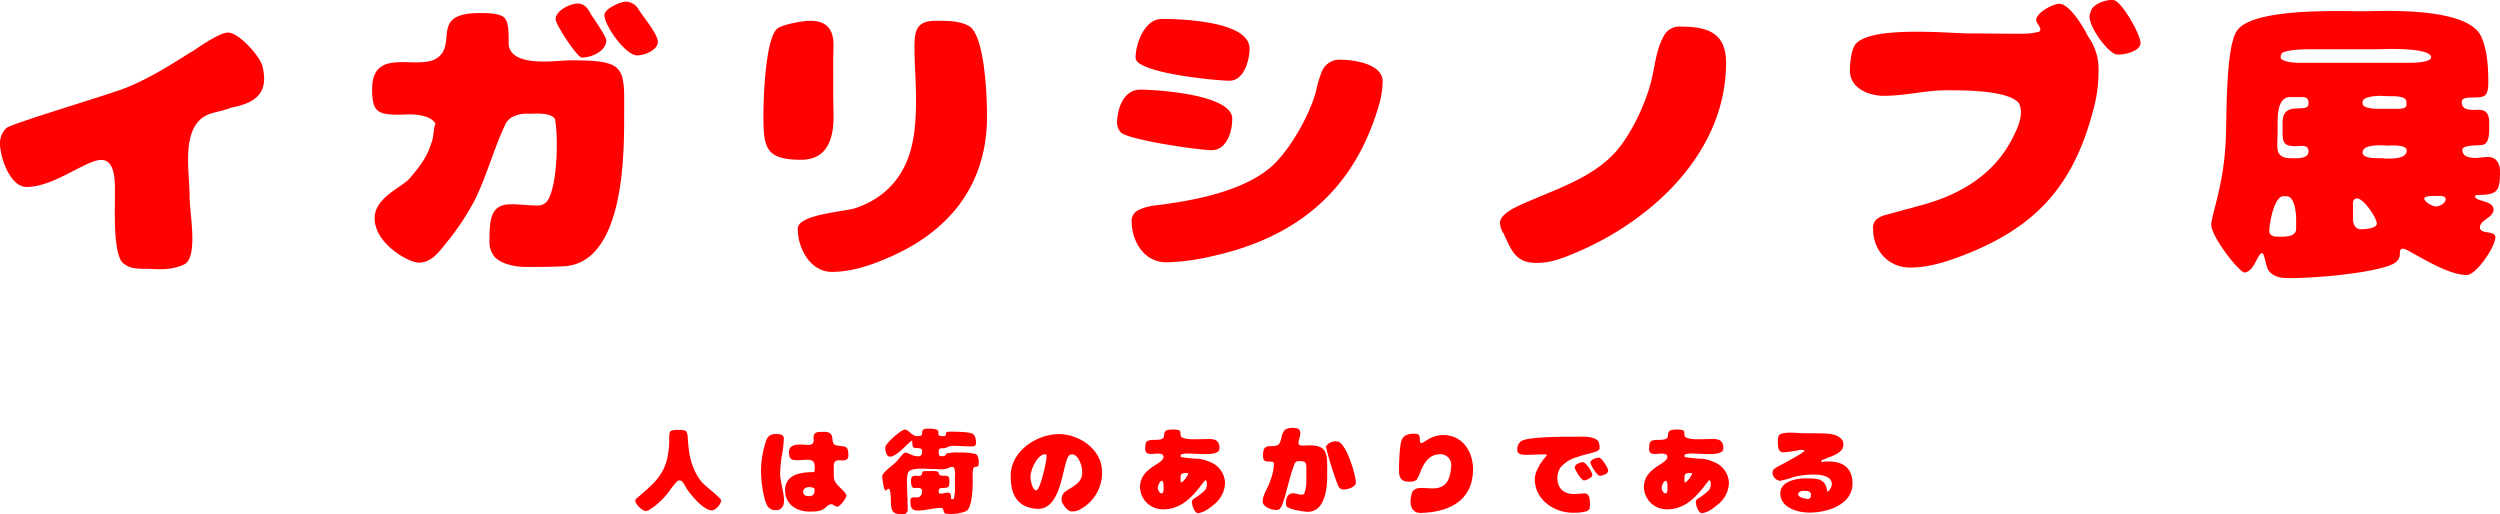
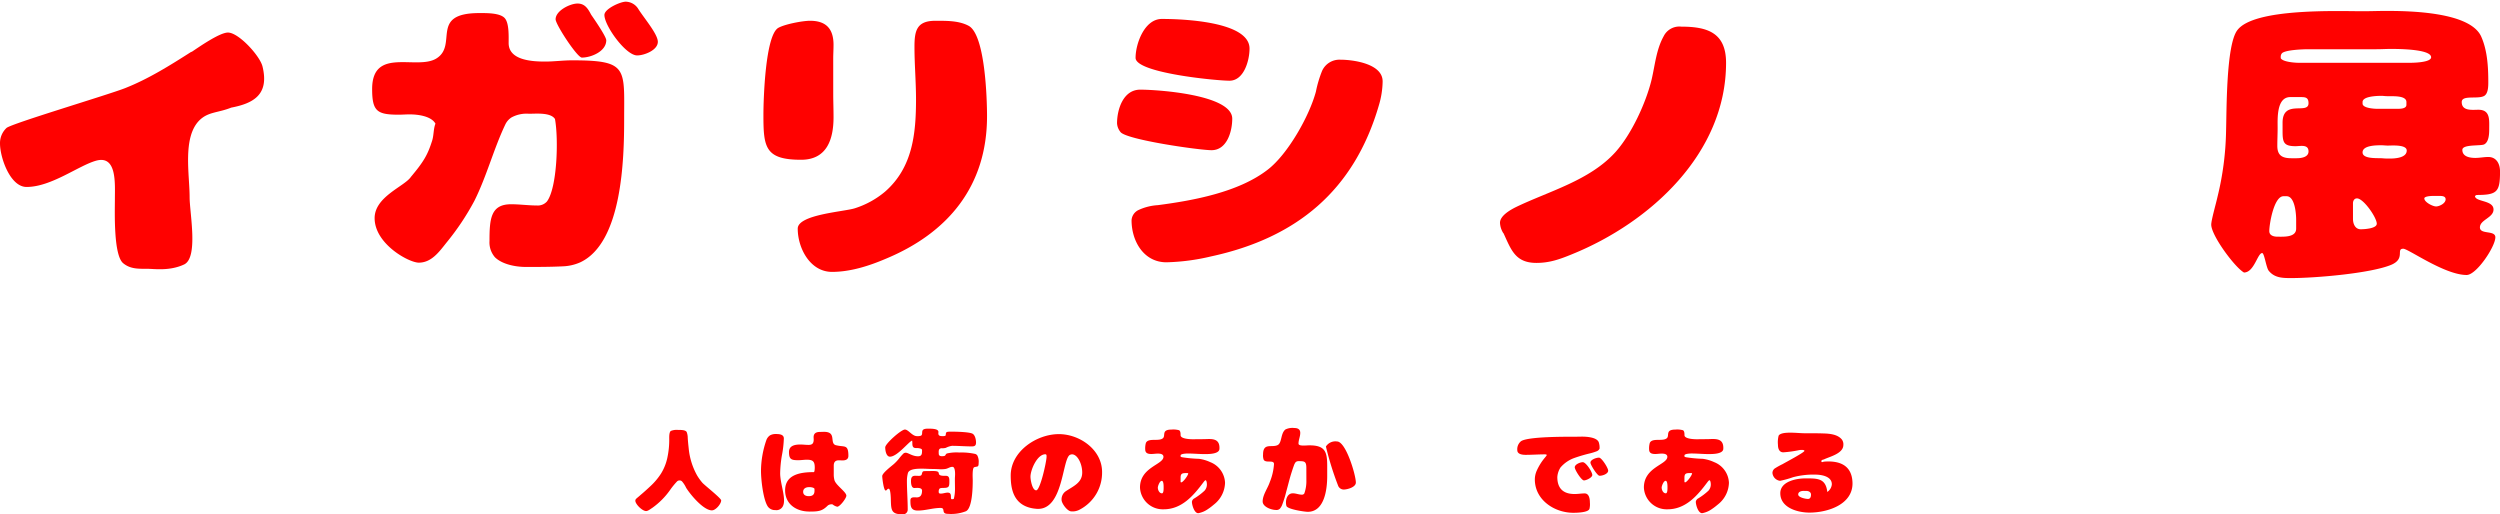
<svg xmlns="http://www.w3.org/2000/svg" id="グループ_44" data-name="グループ 44" width="631.915" height="130.009" viewBox="0 0 631.915 130.009">
  <defs>
    <clipPath id="clip-path">
      <rect id="長方形_36" data-name="長方形 36" width="631.915" height="130.009" fill="#ff0100" />
    </clipPath>
  </defs>
  <g id="グループ_40" data-name="グループ 40" clip-path="url(#clip-path)">
    <path id="パス_116" data-name="パス 116" d="M58.471,27.194c-3.514,1.405-5.934,1.015-8.2,3.356-4.137,4.373-2.342,13.583-2.342,19.283,0,3.981,2.264,15.3-1.4,17.017s-7.573,1.093-9.289,1.093c-2.265,0-4.294.078-6.089-1.4C28.651,64.508,29.04,53.5,29.04,50.3c0-3.9.547-11.163-4.761-9.679-4.45,1.249-11.32,6.635-17.565,6.635C2.576,47.256,0,39.84,0,36.25a5.248,5.248,0,0,1,1.64-3.9c1.171-1.092,25.839-8.43,29.977-10.07,5.932-2.342,11.4-5.777,16.784-9.212v.078c1.873-1.249,7.1-4.918,9.211-4.918,2.732,0,8.119,5.933,8.743,8.587,1.718,7.027-2.186,9.29-7.884,10.383" fill="#ff0100" />
    <path id="パス_117" data-name="パス 117" d="M103.823,44.758c3.356-3.981,4.293-5.7,5.387-9.133.467-1.406.311-2.966.858-4.372-1.093-1.952-4.528-2.341-6.558-2.341-.858,0-1.8.077-2.732.077-5.464,0-6.713-.859-6.713-6.479,0-10.773,11.319-4.684,16.237-7.728,5.542-3.435-1.874-11.476,10.851-11.476,1.718,0,5.152-.078,6.4,1.249,1.171,1.249,1.015,4.684,1.015,6.323,0,4.372,5.933,4.684,9.212,4.684,2.264,0,4.527-.312,6.869-.312,14.13,0,13.115,1.952,13.115,14.833,0,10.07-.469,31.225-11.085,36.221a11.941,11.941,0,0,1-4.372,1.015c-3.122.156-6.245.156-9.367.156-2.576,0-5.934-.625-7.807-2.42a5.705,5.705,0,0,1-1.405-4.137c0-5.622.313-9.29,5.465-9.29,2.185,0,4.371.312,6.557.312a3.078,3.078,0,0,0,2.5-1.015c2.576-3.434,2.966-15.691,2.03-20.842-1.093-1.718-4.84-1.328-6.558-1.328a7.931,7.931,0,0,0-4.45.937,4.364,4.364,0,0,0-1.56,1.8c-2.967,6.245-4.685,13.037-7.807,19.282a64.5,64.5,0,0,1-7.1,10.617c-1.8,2.264-3.747,5-6.948,5-2.5,0-11.085-4.684-11.163-11.164-.078-5.464,7.416-8.04,9.134-10.46m49.414-34.582c0,2.81-3.825,4.371-6.167,4.371-1.171,0-6.635-8.352-6.635-9.679,0-2.186,3.669-3.982,5.542-3.982s2.654,1.327,3.435,2.811c.859,1.249,3.825,5.542,3.825,6.479m13.037.39c0,2.108-3.435,3.435-5.23,3.435-2.889,0-8.275-7.5-8.275-10.226,0-1.562,4.059-3.357,5.386-3.357a3.8,3.8,0,0,1,3.2,1.874c1.483,2.341,4.918,6.323,4.918,8.274" fill="#ff0100" />
    <path id="パス_118" data-name="パス 118" d="M210.612,23.6c0,2.029.078,3.981.078,6.01,0,5.543-1.639,10.773-8.2,10.773-9.133,0-9.523-3.2-9.523-11.319,0-3.9.468-20.063,3.747-22.014,1.639-.937,6.167-1.8,8.041-1.8,4.058,0,5.932,2.03,5.932,6.09,0,1.171-.078,2.342-.078,3.591ZM236.373,5.257c2.732,0,5.933-.077,8.431,1.249,4.215,2.187,4.684,18.424,4.684,22.873,0,17.643-9.836,29.509-25.683,36.066-4.215,1.795-8.9,3.279-13.5,3.279-5.542,0-8.665-6.012-8.665-10.93,0-3.591,11.866-4.293,14.441-5.151a22.312,22.312,0,0,0,7.651-4.216c6.948-6.089,7.806-14.6,7.806-23.341,0-4.372-.39-8.821-.39-13.193,0-3.982.468-6.636,5.23-6.636" fill="#ff0100" />
    <path id="パス_119" data-name="パス 119" d="M311.469,30c0,3.2-1.327,7.962-5.231,7.962-3.122,0-21.623-2.655-23.028-4.606a3.818,3.818,0,0,1-.859-2.185c0-3.513,1.561-8.509,5.855-8.509,4.371,0,23.263,1.249,23.263,7.338m38.016-9.446a21.945,21.945,0,0,1-.936,6.01C342.3,48.114,327.784,60.137,306.082,64.82A54.074,54.074,0,0,1,294.841,66.3c-5.776,0-8.821-5.387-8.821-10.618a3.052,3.052,0,0,1,1.717-2.576,13.484,13.484,0,0,1,4.918-1.249c8.978-1.171,20.453-3.278,27.791-8.977,5.075-3.9,10.538-13.583,12.178-19.75a28.918,28.918,0,0,1,1.562-5.231,4.805,4.805,0,0,1,4.6-2.809c3.278,0,10.694,1.014,10.694,5.464M293.67,4.789c4.84,0,22.17.546,22.17,7.494,0,2.966-1.4,8.118-5.073,8.118-3.28,0-23.732-1.951-23.732-5.776,0-3.591,2.264-9.836,6.635-9.836" fill="#ff0100" />
    <path id="パス_120" data-name="パス 120" d="M380.006,58.965a5.346,5.346,0,0,1-.858-2.653c0-1.8,2.654-3.28,4.059-3.982,8.431-4.059,18.657-6.714,25.137-13.9,4.059-4.528,7.728-12.491,9.133-18.345.859-3.669,1.172-7.572,3.045-10.93a4.412,4.412,0,0,1,4.449-2.42c6.636,0,11.319,1.562,11.319,9.134,0,22.873-19.125,40.36-38.953,48.4-3.045,1.249-5.621,2.185-8.977,2.185-5.387,0-6.4-3.356-8.354-7.571Z" fill="#ff0100" />
-     <path id="パス_121" data-name="パス 121" d="M528.482,10.253a14.227,14.227,0,0,1,1.951,7.963,34.536,34.536,0,0,1-1.171,8.978c-5,19.672-14.6,30.367-33.567,37.549-4.138,1.561-8.431,2.888-12.881,2.888-5.542,0-9.367-4.372-9.367-9.758a2.984,2.984,0,0,1,.936-2.5,6.832,6.832,0,0,1,2.42-1.092l9.446-2.576c9.446-2.655,17.72-7.651,22.327-16.549,1.093-2.187,2.264-4.45,2.264-6.949a6.381,6.381,0,0,0-.469-2.029l.078.078c-2.42-3.513-14.363-3.435-18.423-3.435-5.309,0-10.461,1.4-15.847,1.4-3.67,0-8.588-1.8-8.588-6.4,0-1.717.313-4.918,1.25-6.4,3.357-5.074,24.043-2.967,29.04-2.967,4.45,0,8.9.079,13.271.079a16.386,16.386,0,0,0,4.371-.547l.235-.546c-.157-.938-1.093-1.8-1.093-2.342,0-1.874,4.215-4.138,5.854-4.138,2.342,0,5.465,4.918,6.558,6.869a17.689,17.689,0,0,0,1.4,2.42M528.4,3.228c.234-2.186,3.98-3.435,5.854-3.2,2.03.233,7.026,9.054,6.792,11.007-.234,2.029-4.293,2.888-6.011,2.732-2.264-.234-8.118-8.275-6.635-10.539" fill="#ff0100" />
    <path id="パス_122" data-name="パス 122" d="M625.591,49.52c0,1.562,4.685,1.015,4.685,3.435,0,2.108-3.436,2.576-3.436,4.528,0,1.873,3.9.624,3.9,2.5,0,2.342-4.763,9.523-7.261,9.523-5.543,0-14.755-6.635-16-6.635-1.951,0,.625,2.5-3.044,4.059-5.23,2.186-19.282,3.357-25.215,3.357-2.185,0-4.294,0-5.776-1.873-.625-.781-1.093-4.451-1.64-4.451-1.171,0-2.029,4.919-4.6,4.919-2.344-1.327-8.277-9.368-8.277-12.1,0-1.171,1.249-5.464,1.563-6.948a74.857,74.857,0,0,0,2.185-16.706c.156-5.23,0-21.624,2.81-25.448,4.138-5.7,25.6-4.841,31.7-4.841,1.951,0,3.98-.078,5.932-.078,5.933,0,21.233.235,24.045,6.48,1.56,3.512,1.794,7.65,1.794,11.475,0,1.015,0,2.889-1.015,3.513-1.561.938-5.7-.311-5.7,1.562,0,2.341,2.653,1.951,4.216,1.951,3.044,0,2.731,2.576,2.731,4.919,0,1.171-.078,3.2-1.249,3.824-.857.469-5.542-.077-5.542,1.4,0,1.718,1.873,2.03,3.278,2.03,1.094,0,2.186-.234,3.279-.234,2.108,0,2.967,1.8,2.967,3.669,0,5.152-.7,5.933-5.933,5.933Zm-48.4.078c-2.421,0-3.591,7.026-3.591,8.821,0,1.093,1.092,1.406,2.028,1.406,1.563,0,4.762.234,4.762-2.031V55.531c0-1.484-.311-5.933-2.42-5.933Zm-.235-18.579c0-6.011,6.558-1.952,6.558-4.918,0-1.483-.782-1.561-2.031-1.561h-2.576c-3.513,0-3.2,5.464-3.2,7.806,0,1.484-.078,3.044-.078,4.528,0,2.5,1.328,3.123,3.591,3.123h1.249c1.171,0,3.046-.235,3.046-1.718,0-1.873-2.031-1.327-3.279-1.327-3.044,0-3.279-1.015-3.279-3.826ZM609.12,15.874c.936,0,5.386-.078,5.386-1.4,0-2.107-8.587-2.107-10.148-2.107-1.249,0-2.42.078-3.668.078H583.438c-1.25,0-5.778.156-6.636,1.015a1.362,1.362,0,0,0-.312.936V14.7c.468.936,3.511,1.17,4.449,1.17Zm-14.364,39.5c0,1.171.546,2.577,1.952,2.577.858,0,4.059-.157,4.059-1.406,0-1.56-3.357-6.4-5-6.4-.7,0-1.015.624-1.015,1.249Zm11.163-27.868c.782,0,2.342,0,2.342-1.015v-.7c0-1.8-3.825-1.406-4.995-1.484-.391,0-.86-.078-1.25-.078-1.093,0-4.839.078-4.839,1.562v.39c0,1.171,2.965,1.327,3.824,1.327ZM602.094,40a15.7,15.7,0,0,0,1.951.078c1.328,0,4.294-.157,4.294-2.031,0-1.561-3.825-1.249-4.761-1.249-.547,0-1.094-.078-1.64-.078-1.248,0-4.761,0-4.761,1.8,0,1.717,3.746,1.4,4.917,1.484m12.8,9.523c-.39,0-2.107.078-2.107.625,0,.937,2.107,2.029,2.966,2.029s2.42-.78,2.42-1.8c0-.858-1.014-.858-1.639-.858Z" fill="#ff0100" />
    <path id="パス_123" data-name="パス 123" d="M179.958,129.005c-2.155,0-5.485-4.017-6.539-5.73a6.8,6.8,0,0,0-1.028-1.593.87.87,0,0,0-.637-.244.987.987,0,0,0-.564.195,18.315,18.315,0,0,0-1.788,2.18,18.833,18.833,0,0,1-4.554,4.58c-.441.269-1.029.783-1.543.783-.931,0-2.719-1.714-2.719-2.645l.1-.342c.367-.368.807-.686,1.2-1.054.881-.734,1.738-1.518,2.571-2.3a16.319,16.319,0,0,0,2.645-3.159,12.528,12.528,0,0,0,1.543-3.8,21.663,21.663,0,0,0,.514-5.168c0-.465,0-1.493.416-1.787a3.958,3.958,0,0,1,1.862-.245c.563,0,1.788-.049,2.13.515a4.2,4.2,0,0,1,.27,1.468c.049.907.146,1.788.244,2.695a17.409,17.409,0,0,0,2.155,6.881,13.529,13.529,0,0,0,1.3,1.789c.613.685,4.752,3.917,4.752,4.457,0,.906-1.4,2.522-2.327,2.522" fill="#ff0100" />
    <path id="パス_124" data-name="パス 124" d="M194.044,127.977c-1.151-1.788-1.691-6.784-1.691-8.94a24.285,24.285,0,0,1,1.373-7.837,2.45,2.45,0,0,1,.9-1.151,2.846,2.846,0,0,1,1.421-.343c.808,0,2.082.025,2.082,1.127a26.372,26.372,0,0,1-.466,4.139,29.656,29.656,0,0,0-.465,4.653c0,2.841,1.738,6.735.587,8.5a1.814,1.814,0,0,1-1.812.809,2.221,2.221,0,0,1-1.934-.955M204.55,129.3c-3.257,0-6.1-1.861-6.1-5.363,0-4.09,4.066-4.6,7.249-4.6.22,0,.244-.955.244-1.127,0-1.517-.416-2.007-1.983-2.007-.735,0-1.444.122-2.18.122-1.738,0-2.35-.2-2.35-2.081,0-1.642,1.567-1.886,2.889-1.886.661,0,1.347.1,2.032.1,1.005,0,1.324-.416,1.324-1.395,0-.2-.025-.368-.025-.539,0-1.078.735-1.347,1.665-1.347.319,0,.637-.025.955-.025,2.841,0,1.764,2.057,2.474,3.037a1,1,0,0,0,.661.367c2.057.515,3.037-.318,3.037,2.67,0,.882-.661,1.15-1.445,1.15-.318,0-.661-.024-.98-.024-.881,0-1.273.466-1.273,1.348v2.228a5.651,5.651,0,0,0,.171,1.42c.343,1.3,3.013,2.988,3.013,3.943,0,.662-1.641,2.792-2.3,2.792a2.8,2.8,0,0,1-1.176-.587h.024a1.608,1.608,0,0,0-1.224.269c-1.42,1.42-2.3,1.543-4.7,1.543m1.322-5.706c0-.318-.832-.466-1.077-.466h-.343c-.735,0-1.445.343-1.445,1.176,0,.808.685,1.1,1.4,1.1.955,0,1.469-.368,1.469-1.372Z" fill="#ff0100" />
    <path id="パス_125" data-name="パス 125" d="M232.008,129.054c-1.788,0-1.886-1.077-1.886-2.571,0-.955.931-.76,1.616-.76,1.054,0,1.323-.808,1.323-1.714,0-.612-.735-.685-1.2-.685-.27,0-.515.024-.76.024-.735,0-.832-1.151-.832-1.69,0-.759.122-1.4,1.052-1.4.319,0,.637.024.956.024.906,0,.612-.49.93-1,.1-.172.367-.2.539-.2.71,0,1.42-.024,2.13-.024,2.131,0,.931.784,1.861,1.1,1.1.368,2.229-.465,2.229,1.3,0,.416.05,1.225-.22,1.543-.49.588-1.91.1-2.3.563a1.242,1.242,0,0,0-.171.784c0,.367.22.416.539.416.587,0,1.15-.244,1.738-.244,1.322,0,.466,1.665,1.053,1.665a1.1,1.1,0,0,0,.49-.1,9.707,9.707,0,0,0,.294-2.376c0-.857-.025-1.739-.025-2.62,0-.417.049-.833.049-1.249,0-.441-.024-1.837-.661-1.837-.685,0-1.127.441-1.788.538a7.2,7.2,0,0,1-1.053.074,5.218,5.218,0,0,1-.612-.024c-.563-.024-1.127-.05-1.689-.05-.809,0-1.618-.073-2.425-.073-.98,0-3.38-.049-3.7,1.127a7.7,7.7,0,0,0-.246,1.983c0,2.4.2,4.8.2,7.2a1.185,1.185,0,0,1-1.323,1.225c-2.792,0-2.866-1.053-2.939-3.526,0-.417-.049-2.94-.538-2.94-.466,0-.393.442-.784.442-.491,0-.858-3.16-.858-3.625,0-.784,2.327-2.523,2.94-3.062a11.456,11.456,0,0,0,1.3-1.371,10.865,10.865,0,0,1,1.224-1.371,2.107,2.107,0,0,1,.416-.123c.735,0,1.69.906,3.184.906,1.029,0,1-.759,1-1.567,0-.416-.881-.489-1.151-.514h-.392c-.832,0-.906-.563-.906-1.249a5.448,5.448,0,0,0-.049-.637c-.808.2-3.746,4.066-5.608,4.066-.98,0-1.2-1.642-1.2-2.352,0-.93,4.041-4.506,4.972-4.506.881,0,1.836,1.665,3.036,1.665a2.5,2.5,0,0,0,1.054-.122c.685-.49-.442-1.763,1.665-1.763.588,0,2.2-.049,2.6.49.2.268.1.416.1.71,0,.685.611.685,1.15.685,1.1,0,.515-.367.882-.955.148-.22,1.249-.172,1.543-.172,1.028,0,4.262.075,5.07.515.661.367.881,1.543.881,2.229,0,.759-.318.979-1.052.979-1.666,0-3.356-.146-5.021-.146a5.123,5.123,0,0,0-1.567.513,3.142,3.142,0,0,1-.955.1.925.925,0,0,0-.515.1c-.416.245-.318.857-.318,1.249,0,.49.318.661.783.661,1.2,0,.711-.343,1.273-.686a10.581,10.581,0,0,1,3.135-.245,15.9,15.9,0,0,1,4.065.367,1.047,1.047,0,0,1,.491.368,3.427,3.427,0,0,1,.342,1.911c0,1.15-.342.807-1.126,1.077-.539.2-.368,2.865-.368,3.257,0,1.666-.073,7.053-1.714,7.862a10.283,10.283,0,0,1-4.555.661c-1.862,0-.489-1.494-1.862-1.494-1.934,0-3.8.661-5.73.661" fill="#ff0100" />
    <path id="パス_126" data-name="パス 126" d="M273.547,119.429c0-2.473-1.519-5.142-3.037-4.481-2.057.759-1.641,14.155-8.474,13.666-5.976-.442-6.563-5.168-6.563-8.425,0-6.1,6.539-10.458,12.171-10.458,5.266,0,10.923,3.943,10.923,9.576a10.514,10.514,0,0,1-5.608,9.478,3.785,3.785,0,0,1-2.277.465c-1-.147-2.352-2.057-2.352-2.89a2.5,2.5,0,0,1,1.005-2.154c2.008-1.348,4.212-2.18,4.212-4.777m-11.633,4.507c1.028,0,2.62-7.323,2.62-8.474,0-.269.049-.636-.318-.636-2.057,0-3.747,3.942-3.747,5.681,0,.759.441,3.429,1.445,3.429" fill="#ff0100" />
    <path id="パス_127" data-name="パス 127" d="M298.433,115.412c.049.1.319.147.416.172a33.978,33.978,0,0,0,4.213.391,9.75,9.75,0,0,1,2.841.833,5.867,5.867,0,0,1,3.747,5.217,7.208,7.208,0,0,1-2.3,5.07c-.294.269-.612.513-.906.758a13.42,13.42,0,0,1-1.2.882,5.916,5.916,0,0,1-2.376.98c-1,0-1.592-2.107-1.592-2.89a1.145,1.145,0,0,1,.588-.833,15.653,15.653,0,0,0,2.6-1.959,2.334,2.334,0,0,0,.588-1.812c0-.171-.1-.833-.319-.833-.172,0-.466.417-.563.539-2.5,3.355-5.461,6.808-10.041,6.808a5.766,5.766,0,0,1-5.976-5.511c0-5.167,5.927-5.754,5.927-7.762,0-.711-.833-.809-1.4-.809s-1.1.1-1.665.1c-.857,0-1.543-.2-1.543-1.175a5.034,5.034,0,0,1,.172-1.617c.613-1.371,3.282-.293,4.311-1.2.734-.663-.466-2.18,2.179-2.18a5.423,5.423,0,0,1,1.911.171c.367.245.367.857.367,1.249,0,.955,2.449,1.028,3.11,1.028l2.62-.024c1.74,0,4.262-.514,4.09,2.473-.073,1.324-2.816,1.3-3.7,1.3-1.444,0-2.89-.146-4.335-.146-.318,0-1.787.049-1.787.49,0,.195,0,.244.024.293m-4.726,9.282c.465,0,.416-1.273.416-1.592s0-1.567-.465-1.567c-.515,0-1,1.3-1,1.714,0,.588.368,1.445,1.054,1.445m6.489-5.118h-.343c-.93,0-1.444.049-1.444,1.126v1.151l.146.074c.491,0,1.788-1.813,1.788-2.278Z" fill="#ff0100" />
    <path id="パス_128" data-name="パス 128" d="M330.2,118.327c0-1.763-.466-1.763-2.082-1.763a1.124,1.124,0,0,0-.612.245,2.9,2.9,0,0,0-.466.906c-.22.588-.416,1.2-.611,1.813-.49,1.543-.858,3.134-1.3,4.7a28.592,28.592,0,0,1-1.077,3.477,3.554,3.554,0,0,1-.539.881,1.231,1.231,0,0,1-.955.318c-1.2,0-3.4-.783-3.4-2.154,0-1.666,1.3-3.355,1.813-4.923a14.534,14.534,0,0,0,1.053-4.531c0-1.175-2.13-.122-2.62-1.126a3.153,3.153,0,0,1-.147-1.273c0-3.062,2.155-1.691,3.648-2.376,1.176-.538.736-2.963,2.009-3.967a4.023,4.023,0,0,1,2.229-.368c.857,0,1.518.294,1.518,1.224,0,.955-.441,1.764-.441,2.719,0,.515,1,.49,1.372.49.465,0,.931-.05,1.4-.05,3.967,0,4.481,1.642,4.481,5.217v2.572c0,3.208-.637,9.012-4.922,9.012-.76,0-5.143-.636-5.389-1.494-.342-1.249.075-3.183,1.618-3.183.807,0,1.493.342,2.3.342a.677.677,0,0,0,.613-.318,9.236,9.236,0,0,0,.514-3.281Zm7.763-6.735c2.229,0,4.751,8.474,4.751,10.384,0,1.176-2.154,1.763-3.085,1.763a1.53,1.53,0,0,1-1.372-.906,76.72,76.72,0,0,1-3.11-9.968,2.828,2.828,0,0,1,2.816-1.273" fill="#ff0100" />
-     <path id="パス_129" data-name="パス 129" d="M356.947,124.449c1.642-3.33,9.331,2.865,9.87-6.637A2.742,2.742,0,0,0,364.2,114.8c-2.914,0-4.114,1.983-5.143,4.382a9.569,9.569,0,0,1-1.028,2.131,2.814,2.814,0,0,1-1.886.442c-1.984,0-2.522-1-2.522-2.841,0-1.642.1-6.588.759-7.887a2.629,2.629,0,0,1,.93-1,5.277,5.277,0,0,1,2.62-.367c.809,0,.957.661.957,1.322-.026,2.7,1.517-.759,5.485-1,4.947-.294,7.959,3.845,7.959,8.6,0,7.15-4.9,10.8-13.077,11.069-1.985.074-2.768-1.273-2.719-3.11a7.512,7.512,0,0,1,.416-2.082" fill="#ff0100" />
    <path id="パス_130" data-name="パス 130" d="M403.532,114.09a14.682,14.682,0,0,1-1.469.466,38.679,38.679,0,0,0-3.968,1.15,8.318,8.318,0,0,0-3.649,2.45,5.1,5.1,0,0,0-.808,2.424c0,2.939,1.568,4.384,4.654,4.287.758-.025,1.493-.148,2.253-.148,1.126,0,1.322,1.372,1.322,2.277a5.12,5.12,0,0,1-.1,1.618c-.318.955-3.233,1-4.09,1-4.776,0-9.722-3.258-9.722-8.425a5.523,5.523,0,0,1,.465-2.18,13.789,13.789,0,0,1,2.082-3.331c.073-.1.464-.538.464-.661,0-.147-.342-.171-.44-.171-1.641,0-3.282.122-4.923.122-.783,0-2.081-.146-2.081-1.176a2.6,2.6,0,0,1,.955-2.277c1.738-1.176,11.266-1.127,13.69-1.127.563,0,1.127-.024,1.69-.024,1.175,0,3.7.147,4.236,1.372a4.207,4.207,0,0,1,.221,1.665,1.272,1.272,0,0,1-.784.685m-5.485,4.041c0-.759,1.395-1.3,2.032-1.3.808,0,2.4,2.474,2.4,3.233,0,.661-1.518,1.372-2.106,1.372-.637,0-2.326-2.67-2.326-3.307m6.146-2.449c.662.024,2.327,2.646,2.3,3.307-.025.833-1.519,1.3-2.2,1.273-.564-.024-2.3-2.768-2.278-3.331,0-.759,1.542-1.273,2.179-1.249" fill="#ff0100" />
    <path id="パス_131" data-name="パス 131" d="M425.8,115.412c.049.1.319.147.417.172a33.945,33.945,0,0,0,4.212.391,9.75,9.75,0,0,1,2.841.833,5.867,5.867,0,0,1,3.747,5.217,7.208,7.208,0,0,1-2.3,5.07c-.294.269-.612.513-.906.758a13.411,13.411,0,0,1-1.2.882,5.916,5.916,0,0,1-2.376.98c-1,0-1.592-2.107-1.592-2.89a1.145,1.145,0,0,1,.588-.833,15.654,15.654,0,0,0,2.6-1.959,2.334,2.334,0,0,0,.588-1.812c0-.171-.1-.833-.319-.833-.172,0-.466.417-.563.539-2.5,3.355-5.461,6.808-10.041,6.808a5.766,5.766,0,0,1-5.976-5.511c0-5.167,5.927-5.754,5.927-7.762,0-.711-.833-.809-1.4-.809s-1.1.1-1.665.1c-.857,0-1.543-.2-1.543-1.175a5.034,5.034,0,0,1,.172-1.617c.613-1.371,3.282-.293,4.311-1.2.734-.663-.466-2.18,2.179-2.18a5.423,5.423,0,0,1,1.911.171c.367.245.367.857.367,1.249,0,.955,2.449,1.028,3.11,1.028L431.5,111c1.74,0,4.262-.514,4.09,2.473-.073,1.324-2.816,1.3-3.7,1.3-1.444,0-2.89-.146-4.335-.146-.318,0-1.787.049-1.787.49,0,.195,0,.244.024.293m-4.726,9.282c.465,0,.416-1.273.416-1.592s0-1.567-.465-1.567c-.515,0-1.005,1.3-1.005,1.714,0,.588.368,1.445,1.054,1.445m6.489-5.118h-.343c-.93,0-1.444.049-1.444,1.126v1.151l.146.074c.491,0,1.788-1.813,1.788-2.278Z" fill="#ff0100" />
    <path id="パス_132" data-name="パス 132" d="M460.407,116.711c.049.22.44,0,.661-.025,3.5-.269,6.979.612,7.176,5.216.244,5.584-6.245,7.666-10.874,7.666-2.989,0-7.372-1.224-7.372-4.9,0-2.963,4.016-3.747,6.319-3.747,3.036,0,5.167-.073,5.559,3.429a2.583,2.583,0,0,0,1.151-1.935c0-2.033-2.645-2.449-4.212-2.449a19.642,19.642,0,0,0-5.608.661,24.407,24.407,0,0,1-3.258.906,2.194,2.194,0,0,1-1.935-2.008,1.438,1.438,0,0,1,.564-1.1,18.583,18.583,0,0,1,2.032-1.127c.686-.416,5.486-2.939,5.486-3.33,0-.294-.784-.27-1.3-.2a27.985,27.985,0,0,1-4.041.564c-.906,0-1.346-.759-1.346-1.886a6.7,6.7,0,0,1,.171-2.326c.71-1.2,4.874-.612,6.392-.612,1.69,0,3.33,0,4.873.049,1.568.048,3.6.195,4.7,1.518a2.03,2.03,0,0,1,.392,1.4c0,2.082-3.184,2.889-4.7,3.55-.367.246-.955.1-.832.687m-4.507,7.371c-.588,0-1.371.2-1.371.906,0,.759,1.886,1.127,2.474,1.127.612,0,.758-.588.758-1.1,0-.661-.636-.931-1.224-.931Z" fill="#ff0100" />
  </g>
</svg>